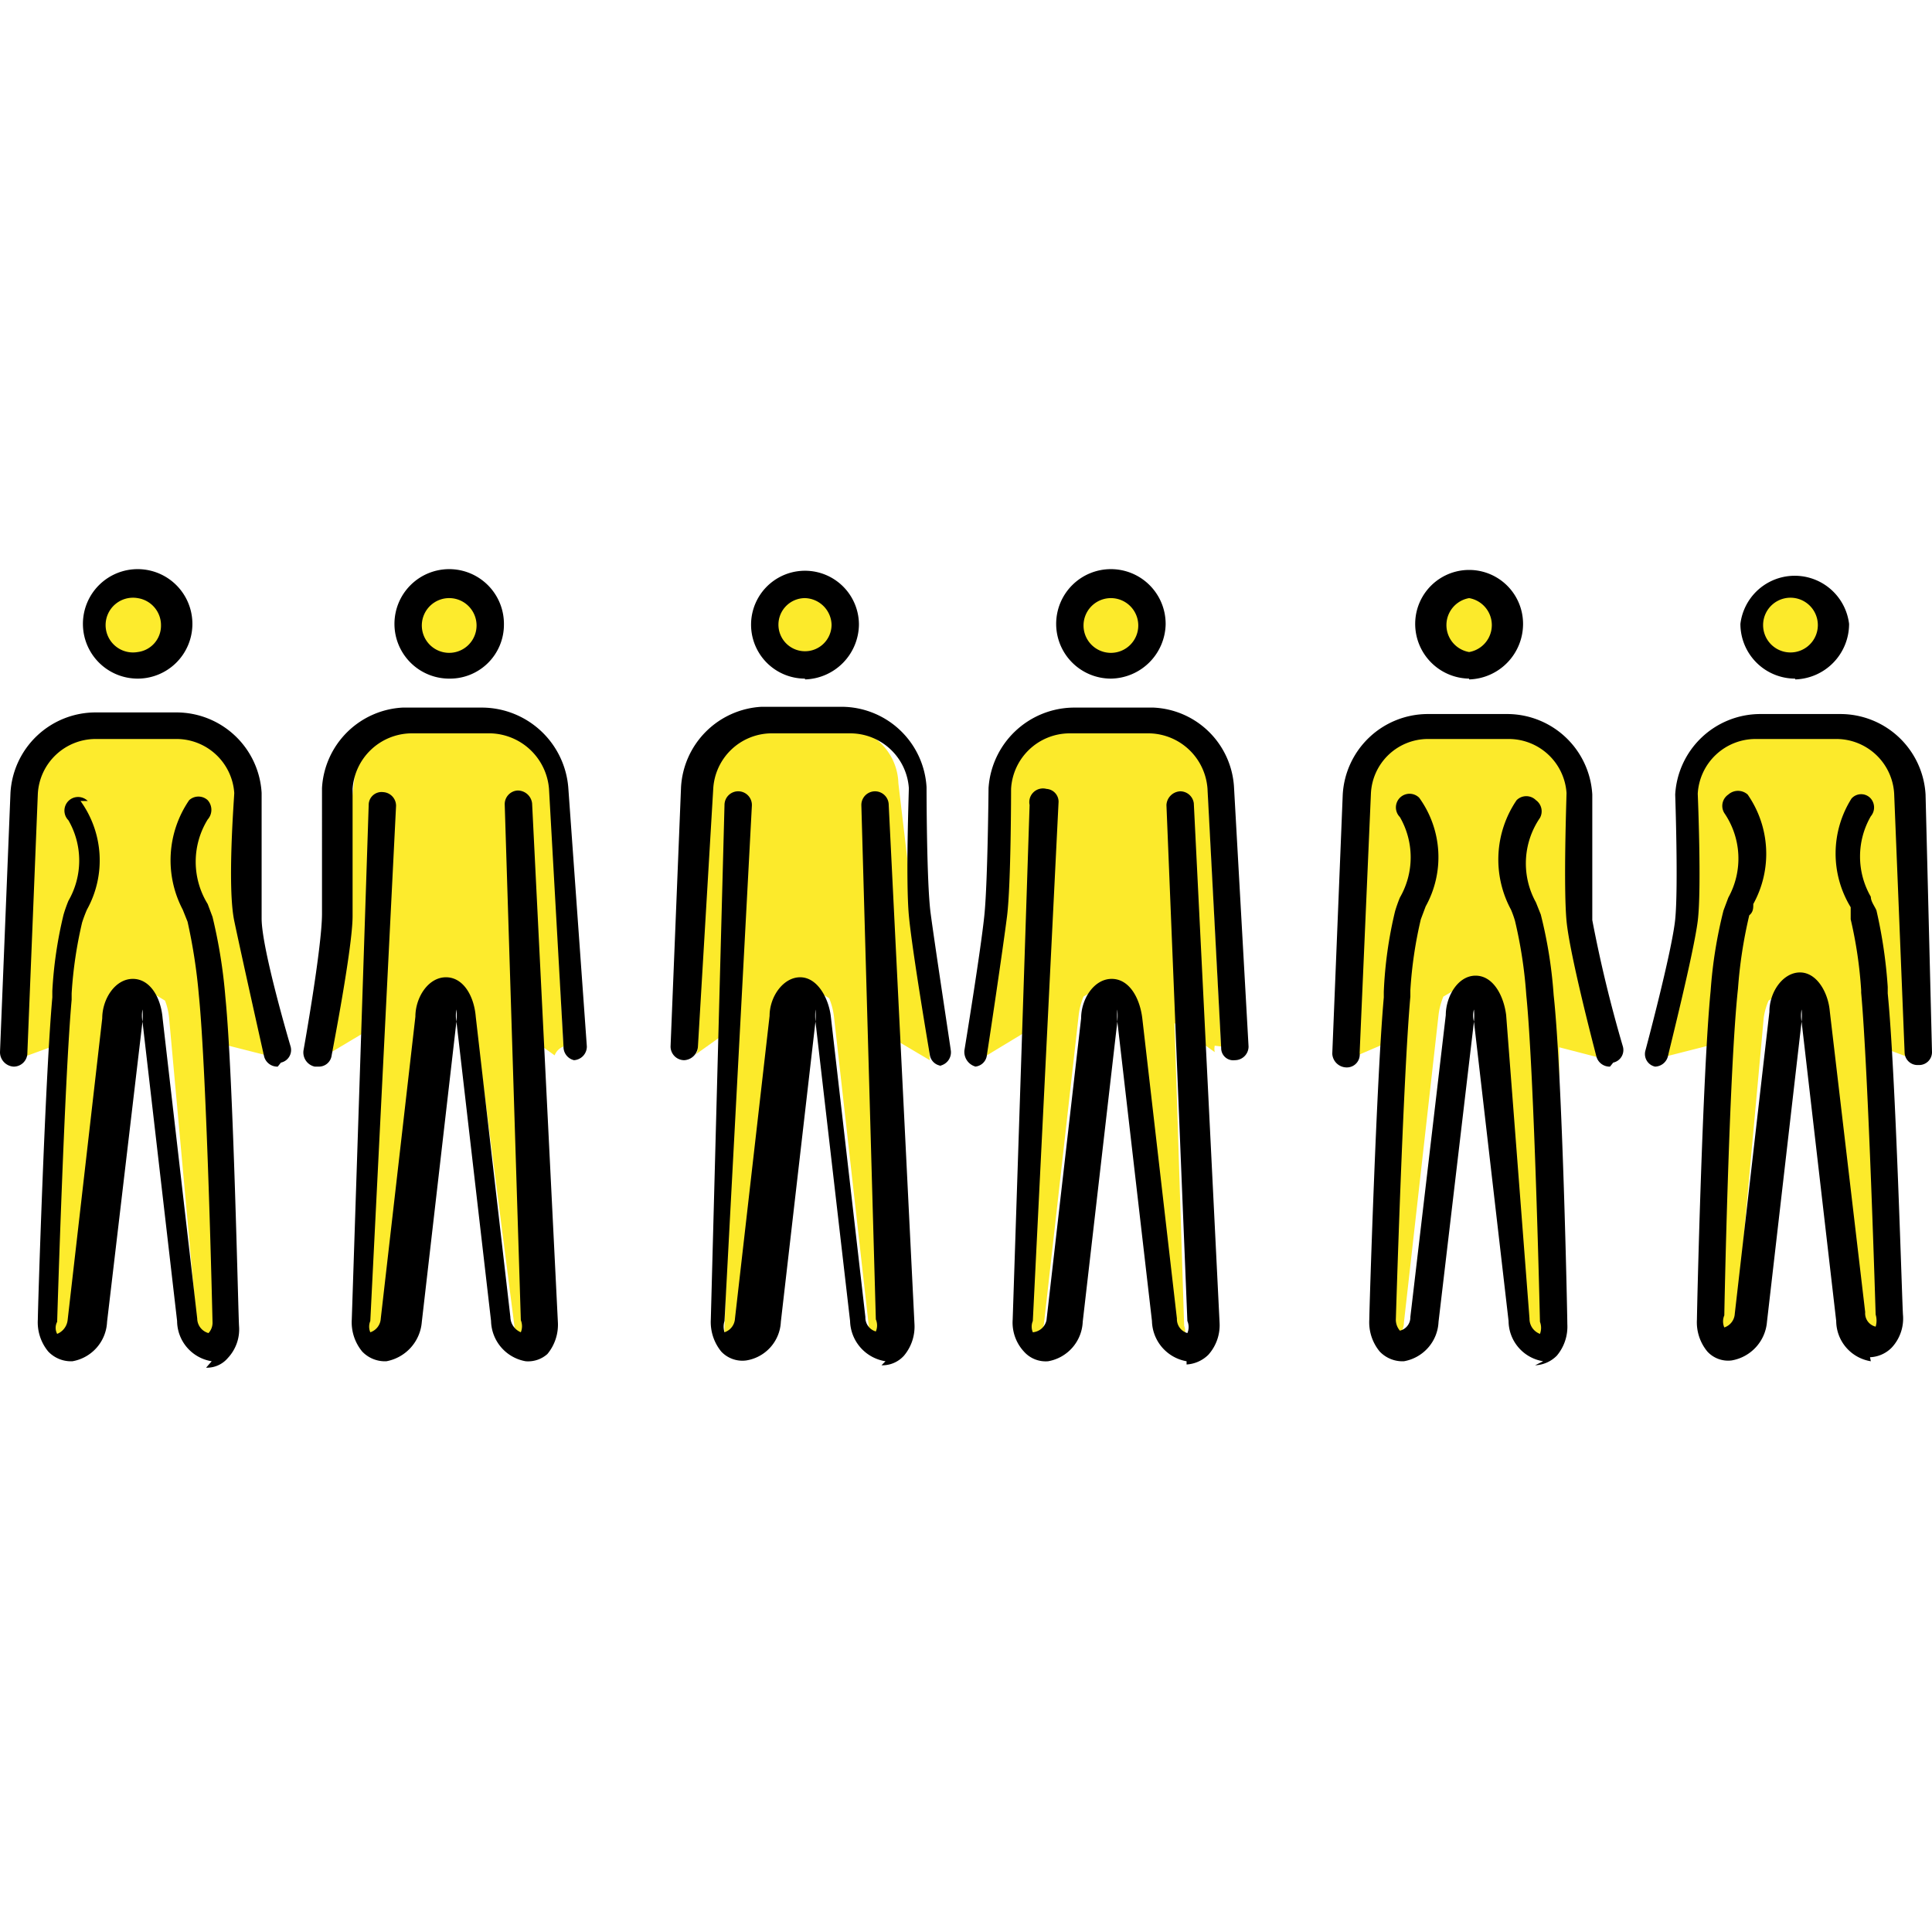
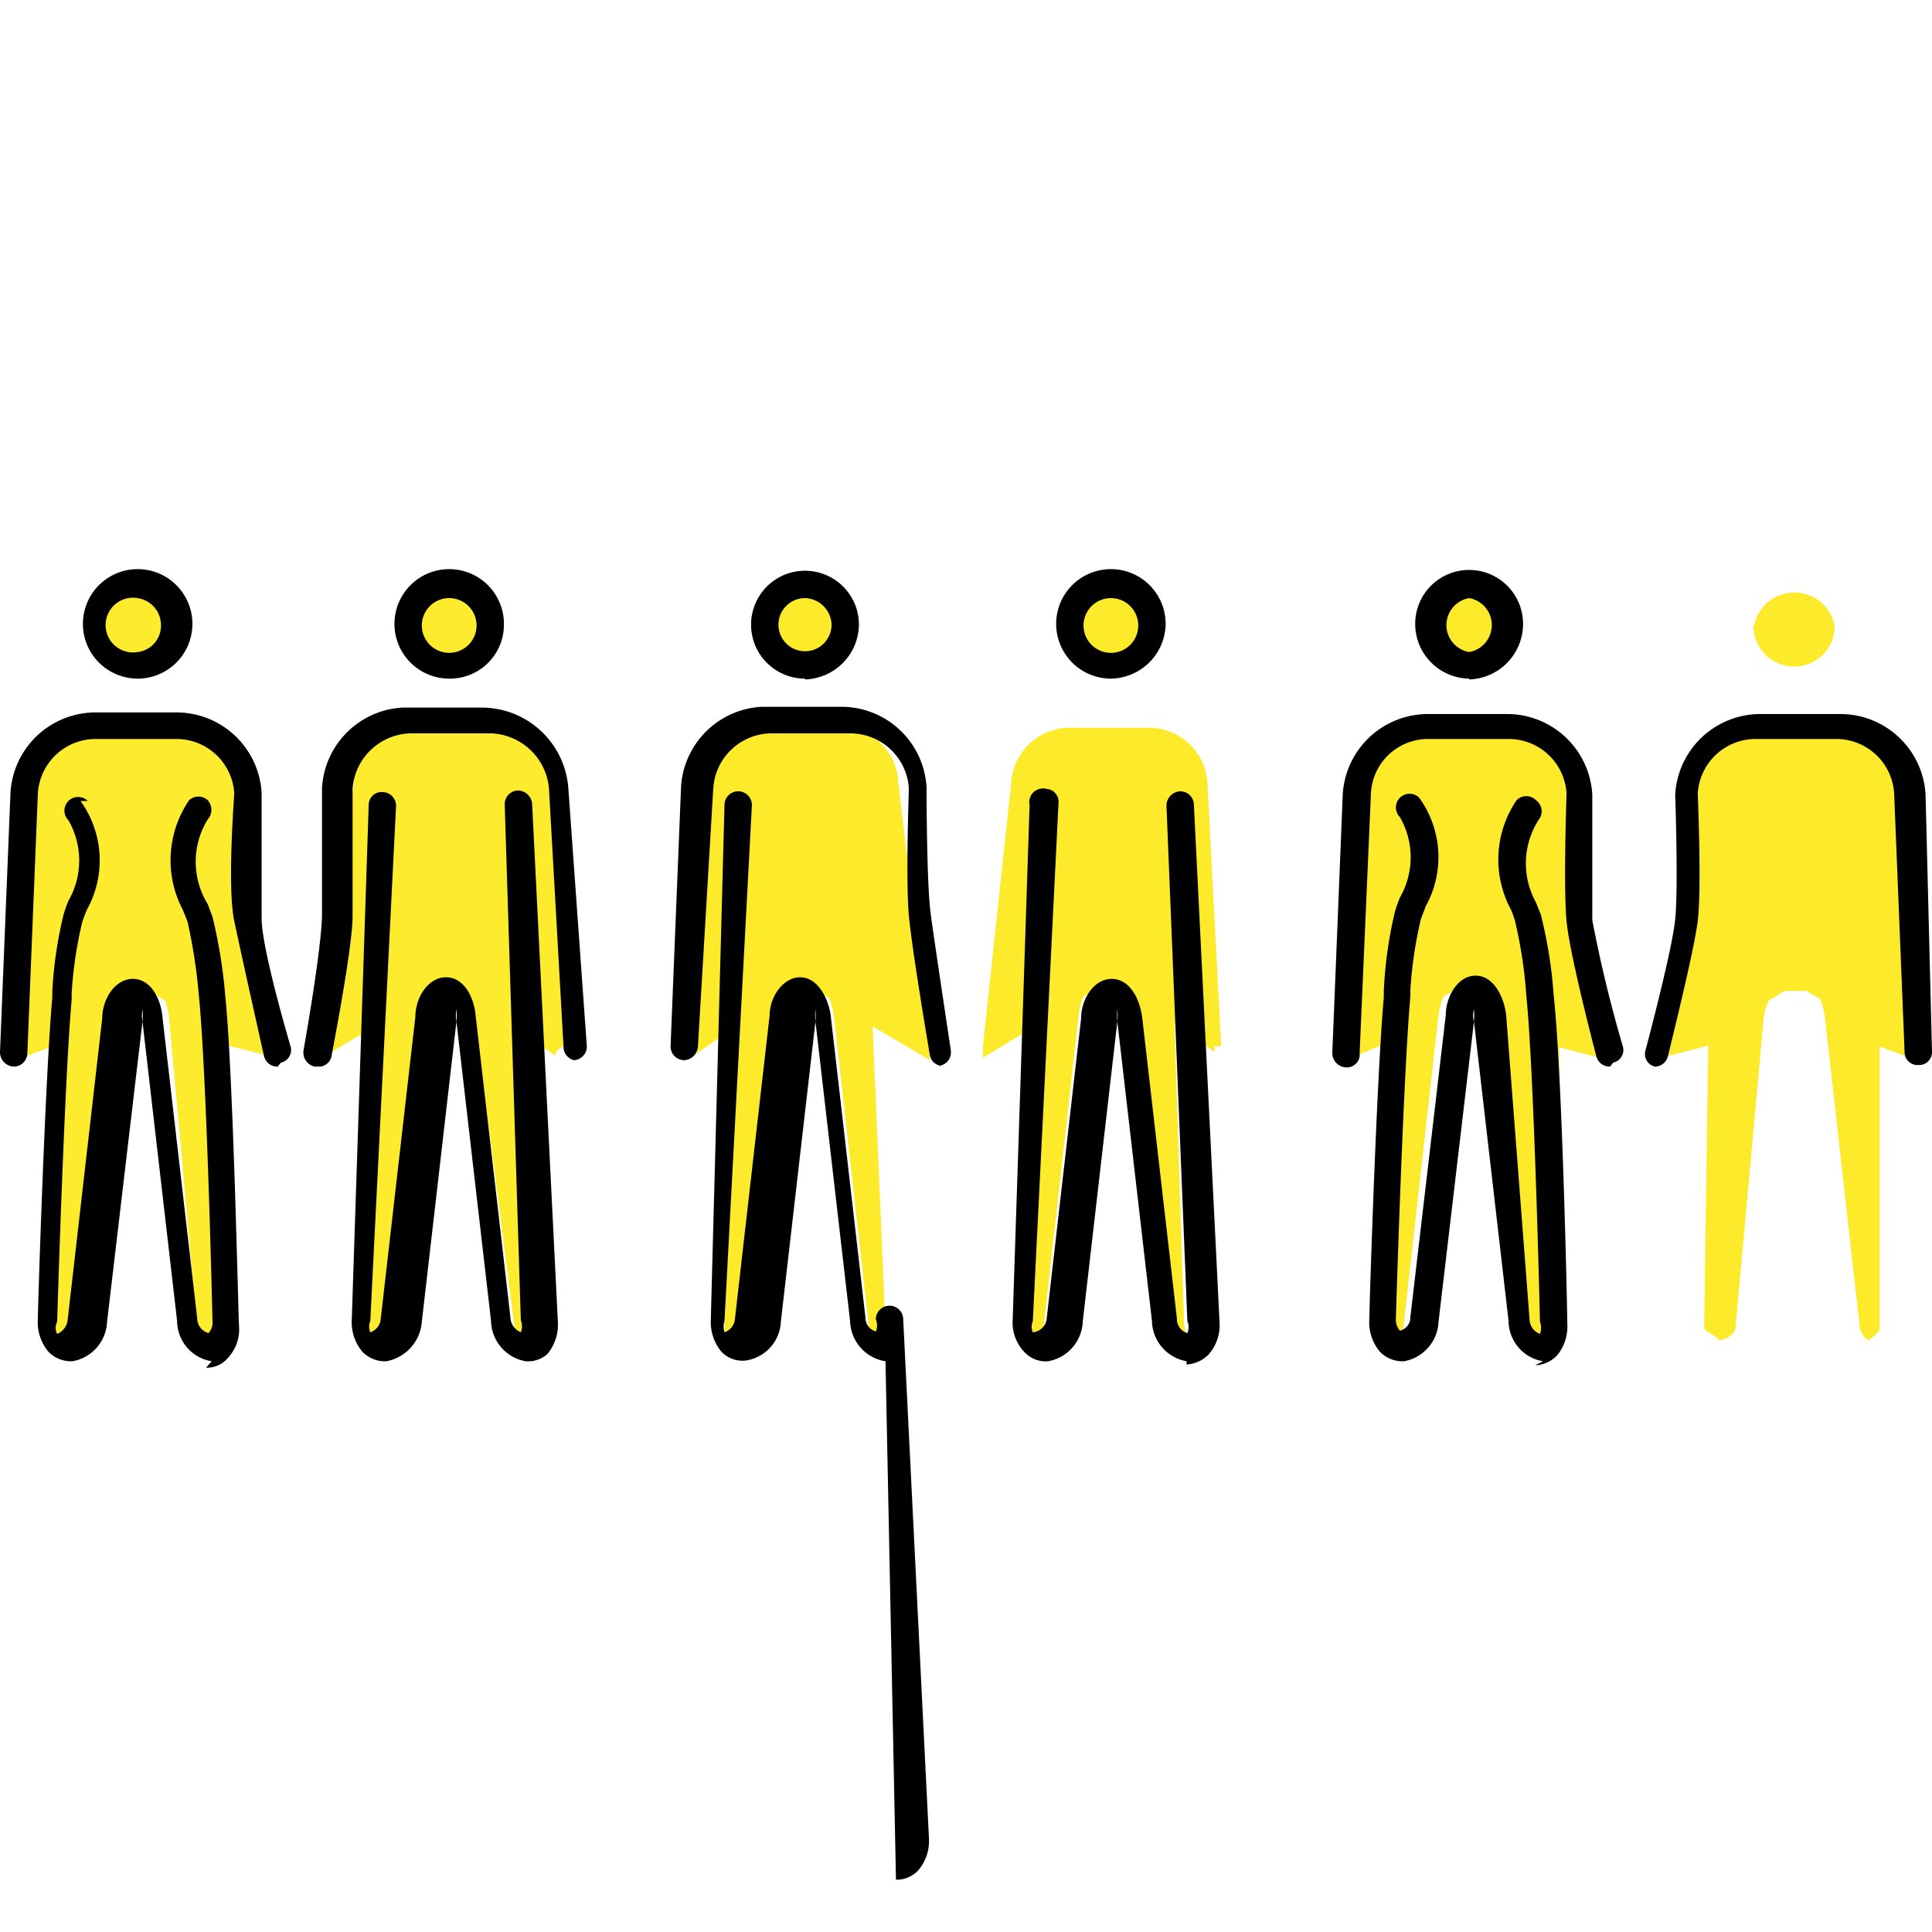
<svg xmlns="http://www.w3.org/2000/svg" id="prefix__Layer_1" data-name="Layer 1" width="24" height="24">
  <defs>
    <style>.prefix__cls-1{fill:#fdeb2d}.prefix__cls-2{fill:#fcea2b}</style>
  </defs>
  <g id="prefix__f8bd4d14-2052-489b-8834-a34d54816a3b">
    <g id="prefix__a6b8cf68-80ce-4287-8804-b2561242f562">
      <path class="prefix__cls-1" d="M7 13l-.17-3.26A.73.73 0 006.12 9h-1a.72.72 0 00-.72.7L4 13a.59.59 0 010 .14l.72-.43-.15 3.79a.27.27 0 00.08.16s.11-.07.13-.19l.43-3.82a.86.86 0 01.06-.23l.17-.1h.27l.12.14a.48.48 0 01.07.2l.49 3.81c0 .12.09.19.13.19a.26.26 0 000-.15l-.12-3.75.49.35A.19.19 0 017 13zM3.35 13L3 9.75A.83.83 0 002.21 9h-1a.82.82 0 00-.83.7L.09 13s.15.13.15.15L.65 13v3.51c0 .05.11.1.14.14s.11-.07.13-.19l.43-3.82a.86.86 0 01.06-.23l.16-.1h.28l.2.12a.8.8 0 01.05.21l.35 3.85c0 .11.17.16.21.16s.18-.1.18-.15v-3.51l.63.16a1.07 1.07 0 01-.12-.15z" />
      <circle class="prefix__cls-1" cx="5.59" cy="7.77" r=".5" />
      <circle class="prefix__cls-1" cx="1.71" cy="7.77" r=".5" />
      <path d="M5.59 7.43a.34.34 0 10.33.34.34.34 0 00-.33-.34zm0 1a.68.68 0 11.67-.67.67.67 0 01-.67.67zM1.71 7.43a.34.34 0 100 .67.33.33 0 00.29-.33.34.34 0 00-.29-.34zm0 1a.68.68 0 11.68-.67.68.68 0 01-.68.67zM6.53 16.91a.52.52 0 01-.43-.5l-.43-3.72a.83.83 0 000-.15.42.42 0 000 .15l-.43 3.73a.54.54 0 01-.44.49.39.39 0 01-.3-.12.57.57 0 01-.13-.4L4.58 10a.16.16 0 01.18-.16.17.17 0 01.16.17l-.32 6.4a.18.18 0 000 .14.19.19 0 00.13-.17l.43-3.75c0-.24.16-.49.38-.49s.35.24.37.49l.43 3.73a.21.21 0 00.13.19.2.2 0 000-.15l-.2-6.4a.17.17 0 01.16-.18.18.18 0 01.18.16l.32 6.44a.57.57 0 01-.13.4.36.36 0 01-.27.09zM2.63 16.91a.51.51 0 01-.43-.5l-.43-3.72a.83.83 0 000-.15.42.42 0 000 .15l-.44 3.73a.52.52 0 01-.43.49.39.39 0 01-.3-.12.57.57 0 01-.13-.4c0-.12.09-3 .18-4v-.08a5.19 5.19 0 01.14-.95 1.77 1.77 0 01.06-.17 1 1 0 000-1 .17.17 0 010-.24.17.17 0 01.24 0H1a1.26 1.26 0 01.08 1.35 1.66 1.66 0 00-.06.16 5.19 5.19 0 00-.13.88v.08c-.09 1-.18 4-.18 4a.16.16 0 000 .15.21.21 0 00.13-.17l.43-3.75c0-.24.16-.49.38-.49s.35.24.37.49l.43 3.73a.19.19 0 00.14.18.19.19 0 00.05-.14s-.07-3.07-.17-4.06a6.89 6.89 0 00-.14-.91l-.06-.15a1.32 1.32 0 01.08-1.36.17.17 0 01.23 0 .18.18 0 010 .24 1 1 0 000 1.05l.06.16a6.46 6.46 0 01.16 1c.1 1 .16 4 .17 4.09a.52.52 0 01-.14.39.34.34 0 01-.27.12z" />
      <path d="M3.91 13.25a.18.18 0 01-.14-.2s.23-1.28.23-1.7V9.79a1.06 1.06 0 011-1h1a1.08 1.08 0 011.06 1L7.29 13a.17.17 0 01-.16.17A.17.17 0 017 13l-.18-3.2a.75.75 0 00-.72-.69h-1a.74.74 0 00-.72.69v1.58c0 .39-.25 1.67-.26 1.73a.16.16 0 01-.16.14zM3.45 13.25a.17.17 0 01-.17-.13s-.28-1.25-.37-1.68 0-1.54 0-1.59a.72.72 0 00-.72-.67h-1a.72.72 0 00-.72.68l-.13 3.22a.17.17 0 01-.17.17.18.18 0 01-.17-.18l.13-3.22a1.06 1.06 0 011.06-1h1a1.06 1.06 0 011.06 1v1.56c0 .38.36 1.59.36 1.59a.16.16 0 01-.12.2z" />
      <path class="prefix__cls-2" d="M15.17 13L15 9.74a.73.73 0 00-.72-.7h-1a.73.73 0 00-.72.7L12.21 13v.14l.71-.43-.16 3.75c0 .06.05.11.08.16s.12-.07.13-.19l.43-3.82a.86.86 0 01.06-.23l.17-.1h.27l.13.14a.66.66 0 01.06.2l.49 3.81c0 .12.09.19.13.19a.21.21 0 000-.15l-.12-3.76.5.36a.19.19 0 010-.08zM13.3 7.77a.51.51 0 11.51.5.51.51 0 01-.51-.5z" />
      <path d="M13.8 7.43a.34.34 0 10.34.34.34.34 0 00-.34-.34zm0 1a.68.68 0 11.68-.67.69.69 0 01-.68.67zM14.74 16.91a.52.52 0 01-.43-.5l-.43-3.72a.83.83 0 000-.15.83.83 0 000 .15l-.43 3.73a.52.52 0 01-.43.49.36.36 0 01-.3-.12.53.53 0 01-.14-.4l.21-6.39a.17.17 0 01.21-.2.16.16 0 01.15.16l-.32 6.45a.18.18 0 000 .14.19.19 0 00.17-.15l.43-3.75c0-.24.16-.49.38-.49s.35.24.38.49l.43 3.73a.18.18 0 00.13.18.19.19 0 000-.15L14.49 10a.18.18 0 01.17-.17.17.17 0 01.17.15l.32 6.45a.55.55 0 01-.14.4.42.42 0 01-.27.12z" />
-       <path d="M12.12 13.25a.19.19 0 01-.14-.2s.21-1.28.25-1.7.05-1.55.05-1.56a1.07 1.07 0 011.05-1h1a1.05 1.05 0 011 1l.18 3.21a.17.17 0 01-.17.17.15.15 0 01-.17-.15L15 9.8a.74.74 0 00-.72-.69h-1a.73.73 0 00-.72.69s0 1.18-.05 1.58-.24 1.67-.25 1.72a.16.16 0 01-.17.15z" />
      <path class="prefix__cls-2" d="M8.64 13.1l.49-.35L9 16.5a.2.2 0 00.05.15s.11-.08.13-.19l.49-3.82a.58.58 0 01.07-.21l.12-.13h.27l.17.1a.86.86 0 01.06.23l.43 3.82c0 .12.09.19.13.19a.31.31 0 00.08-.15l-.16-3.74.71.42a.78.78 0 010-.14l-.39-3.3a.72.72 0 00-.71-.7h-1a.73.73 0 00-.72.7L8.66 13a.14.14 0 010 .07z" />
      <circle class="prefix__cls-2" cx="10.03" cy="7.76" r=".5" />
-       <path d="M10 7.43a.33.33 0 10.33.33.34.34 0 00-.33-.33zm0 1a.67.67 0 110-1.34.67.67 0 01.67.67.69.69 0 01-.67.68zM11 16.91a.52.52 0 01-.44-.5l-.43-3.72a.83.83 0 000-.15.83.83 0 000 .15l-.43 3.73a.51.51 0 01-.43.48.36.36 0 01-.31-.11.58.58 0 01-.13-.4L9 10a.17.17 0 01.18-.17.17.17 0 01.16.18L9 16.41a.23.23 0 000 .14.19.19 0 00.13-.17l.43-3.76c0-.24.17-.48.38-.48s.35.25.38.48l.43 3.74a.18.18 0 00.13.18.19.19 0 000-.15L10.7 10a.17.17 0 01.34 0l.32 6.45a.56.56 0 01-.13.39.36.36 0 01-.28.12z" />
+       <path d="M10 7.43a.33.33 0 10.33.33.34.34 0 00-.33-.33zm0 1a.67.67 0 110-1.34.67.67 0 01.67.67.69.69 0 01-.67.68zM11 16.91a.52.52 0 01-.44-.5l-.43-3.72a.83.83 0 000-.15.83.83 0 000 .15l-.43 3.73a.51.51 0 01-.43.48.36.36 0 01-.31-.11.58.58 0 01-.13-.4L9 10a.17.17 0 01.18-.17.17.17 0 01.16.18L9 16.41a.23.23 0 000 .14.19.19 0 00.13-.17l.43-3.76c0-.24.17-.48.38-.48s.35.25.38.48l.43 3.74a.18.18 0 00.13.18.19.19 0 000-.15a.17.17 0 01.34 0l.32 6.45a.56.56 0 01-.13.39.36.36 0 01-.28.12z" />
      <path d="M11.72 13.24a.16.16 0 01-.17-.14s-.22-1.29-.26-1.73 0-1.53 0-1.58a.73.73 0 00-.72-.68h-1a.73.73 0 00-.71.69L8.67 13a.18.18 0 01-.17.17.17.17 0 01-.17-.17l.13-3.22a1.06 1.06 0 011-1h1a1.06 1.06 0 011.05 1s0 1.18.05 1.56.25 1.69.25 1.7a.17.17 0 01-.14.2z" />
      <path class="prefix__cls-2" d="M19.89 13l-.33-3.22a.83.83 0 00-.81-.78h-1a.84.84 0 00-.83.7l-.29 3.3s.15.13.14.15l.42-.18v3.5c0 .06.1.11.13.15a.21.21 0 00.12-.19l.43-3.82a.86.86 0 01.06-.23l.17-.1h.27l.2.12a.83.83 0 01.06.21l.37 3.9c0 .11.17.16.2.16s.18-.1.17-.15v-3.51l.62.16a.6.6 0 01-.06-.19z" />
      <circle class="prefix__cls-2" cx="18.25" cy="7.77" r=".5" />
      <path d="M18.25 7.43a.34.34 0 000 .67.34.34 0 000-.67zm0 1a.68.68 0 01-.67-.68.67.67 0 011.34 0 .69.69 0 01-.67.69zM19.17 16.91a.51.51 0 01-.43-.5l-.43-3.72a.83.83 0 000-.15.28.28 0 000 .15l-.44 3.73a.52.52 0 01-.43.49.39.39 0 01-.3-.12.57.57 0 01-.13-.4c0-.12.09-3 .18-4v-.07a5.17 5.17 0 01.14-1 1.77 1.77 0 01.06-.17 1 1 0 000-1 .17.17 0 010-.24.17.17 0 01.24 0 1.26 1.26 0 01.08 1.35l-.06.16a5.19 5.19 0 00-.13.88v.08c-.09 1-.18 4-.18 4a.21.21 0 00.05.15.17.17 0 00.13-.17l.44-3.75c0-.23.15-.49.37-.49s.35.25.38.49l.29 3.77a.2.2 0 00.13.19.21.21 0 000-.15s-.07-3.07-.17-4.06a5.68 5.68 0 00-.14-.92 1.21 1.21 0 00-.05-.14 1.31 1.31 0 01.07-1.36.17.17 0 01.24 0 .17.17 0 01.05.22 1 1 0 00-.05 1.05l.06.15a5.67 5.67 0 01.16 1c.11 1 .17 4 .17 4.09a.56.56 0 01-.13.39.4.4 0 01-.27.12z" />
      <path d="M20 13.25a.17.17 0 01-.17-.13s-.33-1.25-.37-1.68 0-1.54 0-1.59a.72.72 0 00-.72-.67h-1a.71.71 0 00-.71.68l-.14 3.22a.16.16 0 01-.16.18.18.18 0 01-.18-.17l.13-3.22a1.06 1.06 0 011.05-1h1a1.06 1.06 0 011.05 1v1.56a16.5 16.5 0 00.38 1.57.16.16 0 01-.12.2z" />
      <path class="prefix__cls-2" d="M20.65 13L21 9.75a.83.83 0 01.79-.75h1a.84.84 0 01.83.7l.27 3.3s-.15.13-.14.15l-.4-.15v3.5c0 .06-.1.11-.13.15a.21.21 0 01-.12-.19l-.43-3.82a.86.86 0 00-.06-.23l-.17-.1h-.27l-.2.12a.83.83 0 00-.06.21l-.35 3.84c0 .12-.17.17-.21.17 0-.05-.18-.1-.18-.16l.05-3.5-.63.16a1.07 1.07 0 00.07-.19zM21.79 7.77a.51.51 0 011 0 .5.5 0 01-.5.51.51.51 0 01-.51-.5z" />
-       <path d="M22.3 7.43a.34.34 0 100 .67.34.34 0 000-.67zm0 1a.68.68 0 01-.68-.68.68.68 0 011.35 0 .69.69 0 01-.67.69zM23.24 16.91a.51.51 0 01-.43-.5l-.43-3.72a.83.83 0 000-.15.42.42 0 000 .15l-.43 3.73a.53.53 0 01-.44.48.35.35 0 01-.3-.11.57.57 0 01-.13-.4c0-.12.07-3.07.17-4.08a5.67 5.67 0 01.16-1l.06-.16a1 1 0 00-.05-1.05.17.17 0 01.05-.23.18.18 0 01.24 0 1.29 1.29 0 01.07 1.36c0 .05 0 .1-.05.14a5.73 5.73 0 00-.14.91c-.11 1-.17 4-.17 4.06a.19.19 0 000 .15.19.19 0 00.13-.17l.43-3.75c0-.25.17-.49.38-.49s.35.25.37.48l.44 3.74a.17.17 0 00.13.18.26.26 0 000-.15s-.09-3-.18-4v-.03a5.34 5.34 0 00-.13-.88v-.15A1.28 1.28 0 0123 9.92a.16.16 0 01.24 0 .17.17 0 010 .22 1 1 0 000 1c0 .06.05.12.07.17a6 6 0 01.14.95v.08c.1 1 .18 3.92.19 4a.53.53 0 01-.14.4.4.4 0 01-.27.12z" />
      <path d="M20.56 13.25a.16.16 0 01-.12-.2s.33-1.23.37-1.63 0-1.54 0-1.55a1.06 1.06 0 011.05-1h1a1.06 1.06 0 011.06 1l.08 3.2a.16.16 0 01-.17.16.16.16 0 01-.17-.15l-.13-3.22a.72.72 0 00-.72-.68h-1a.72.72 0 00-.72.68s.05 1.18 0 1.58-.36 1.63-.37 1.68a.17.17 0 01-.17.13z" />
    </g>
  </g>
</svg>